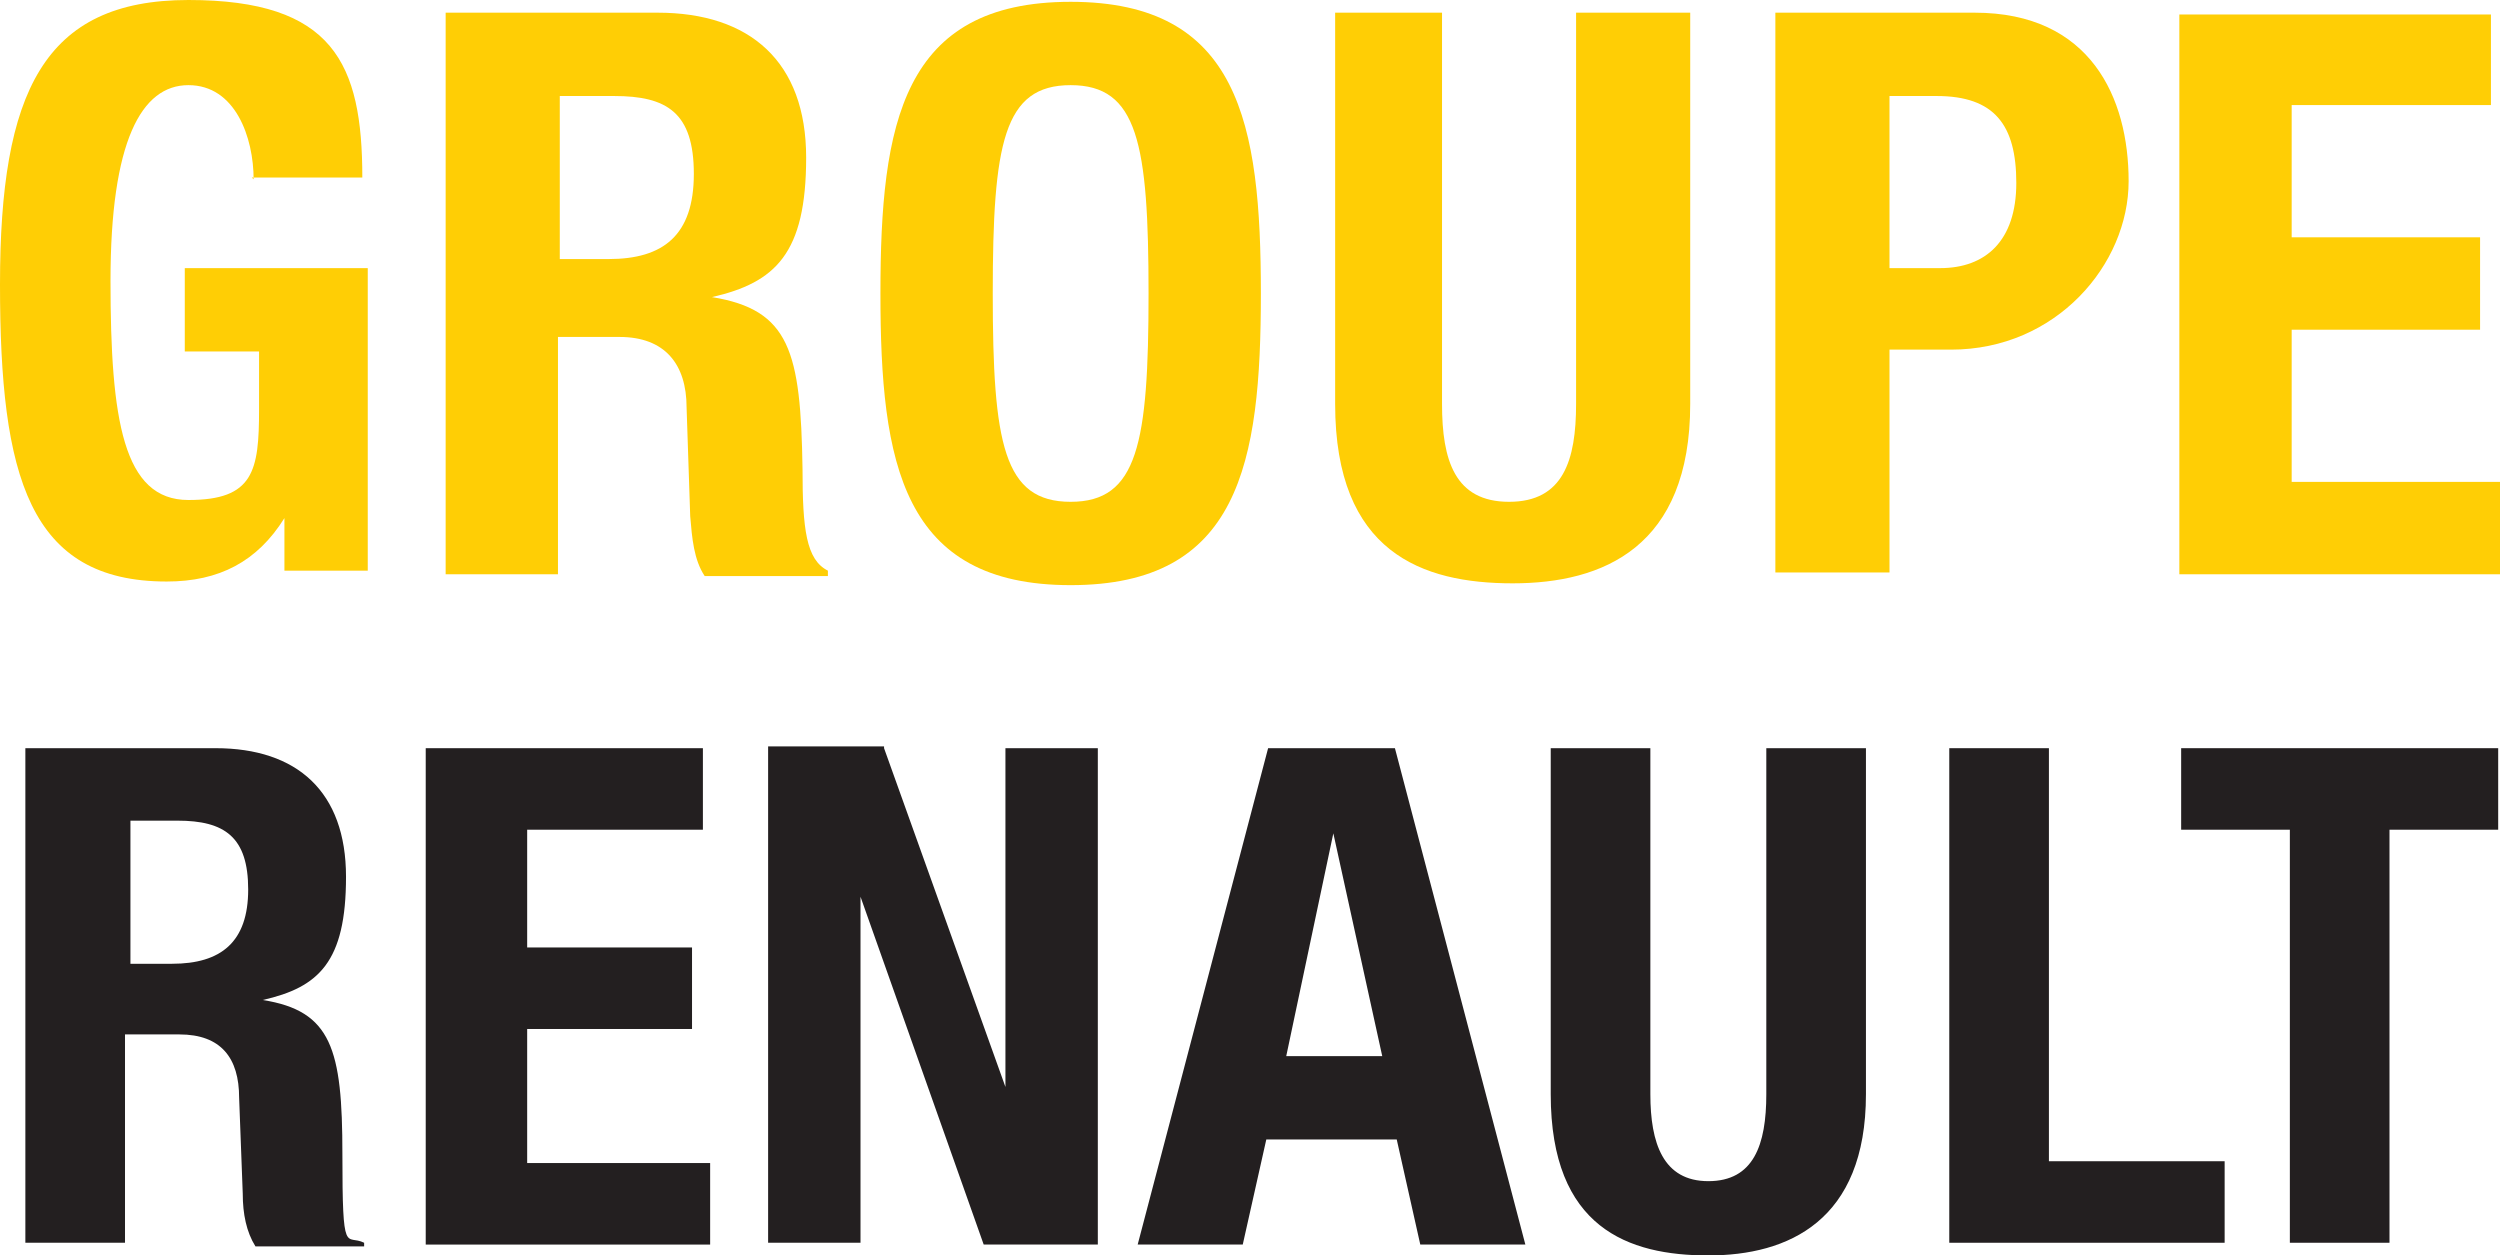
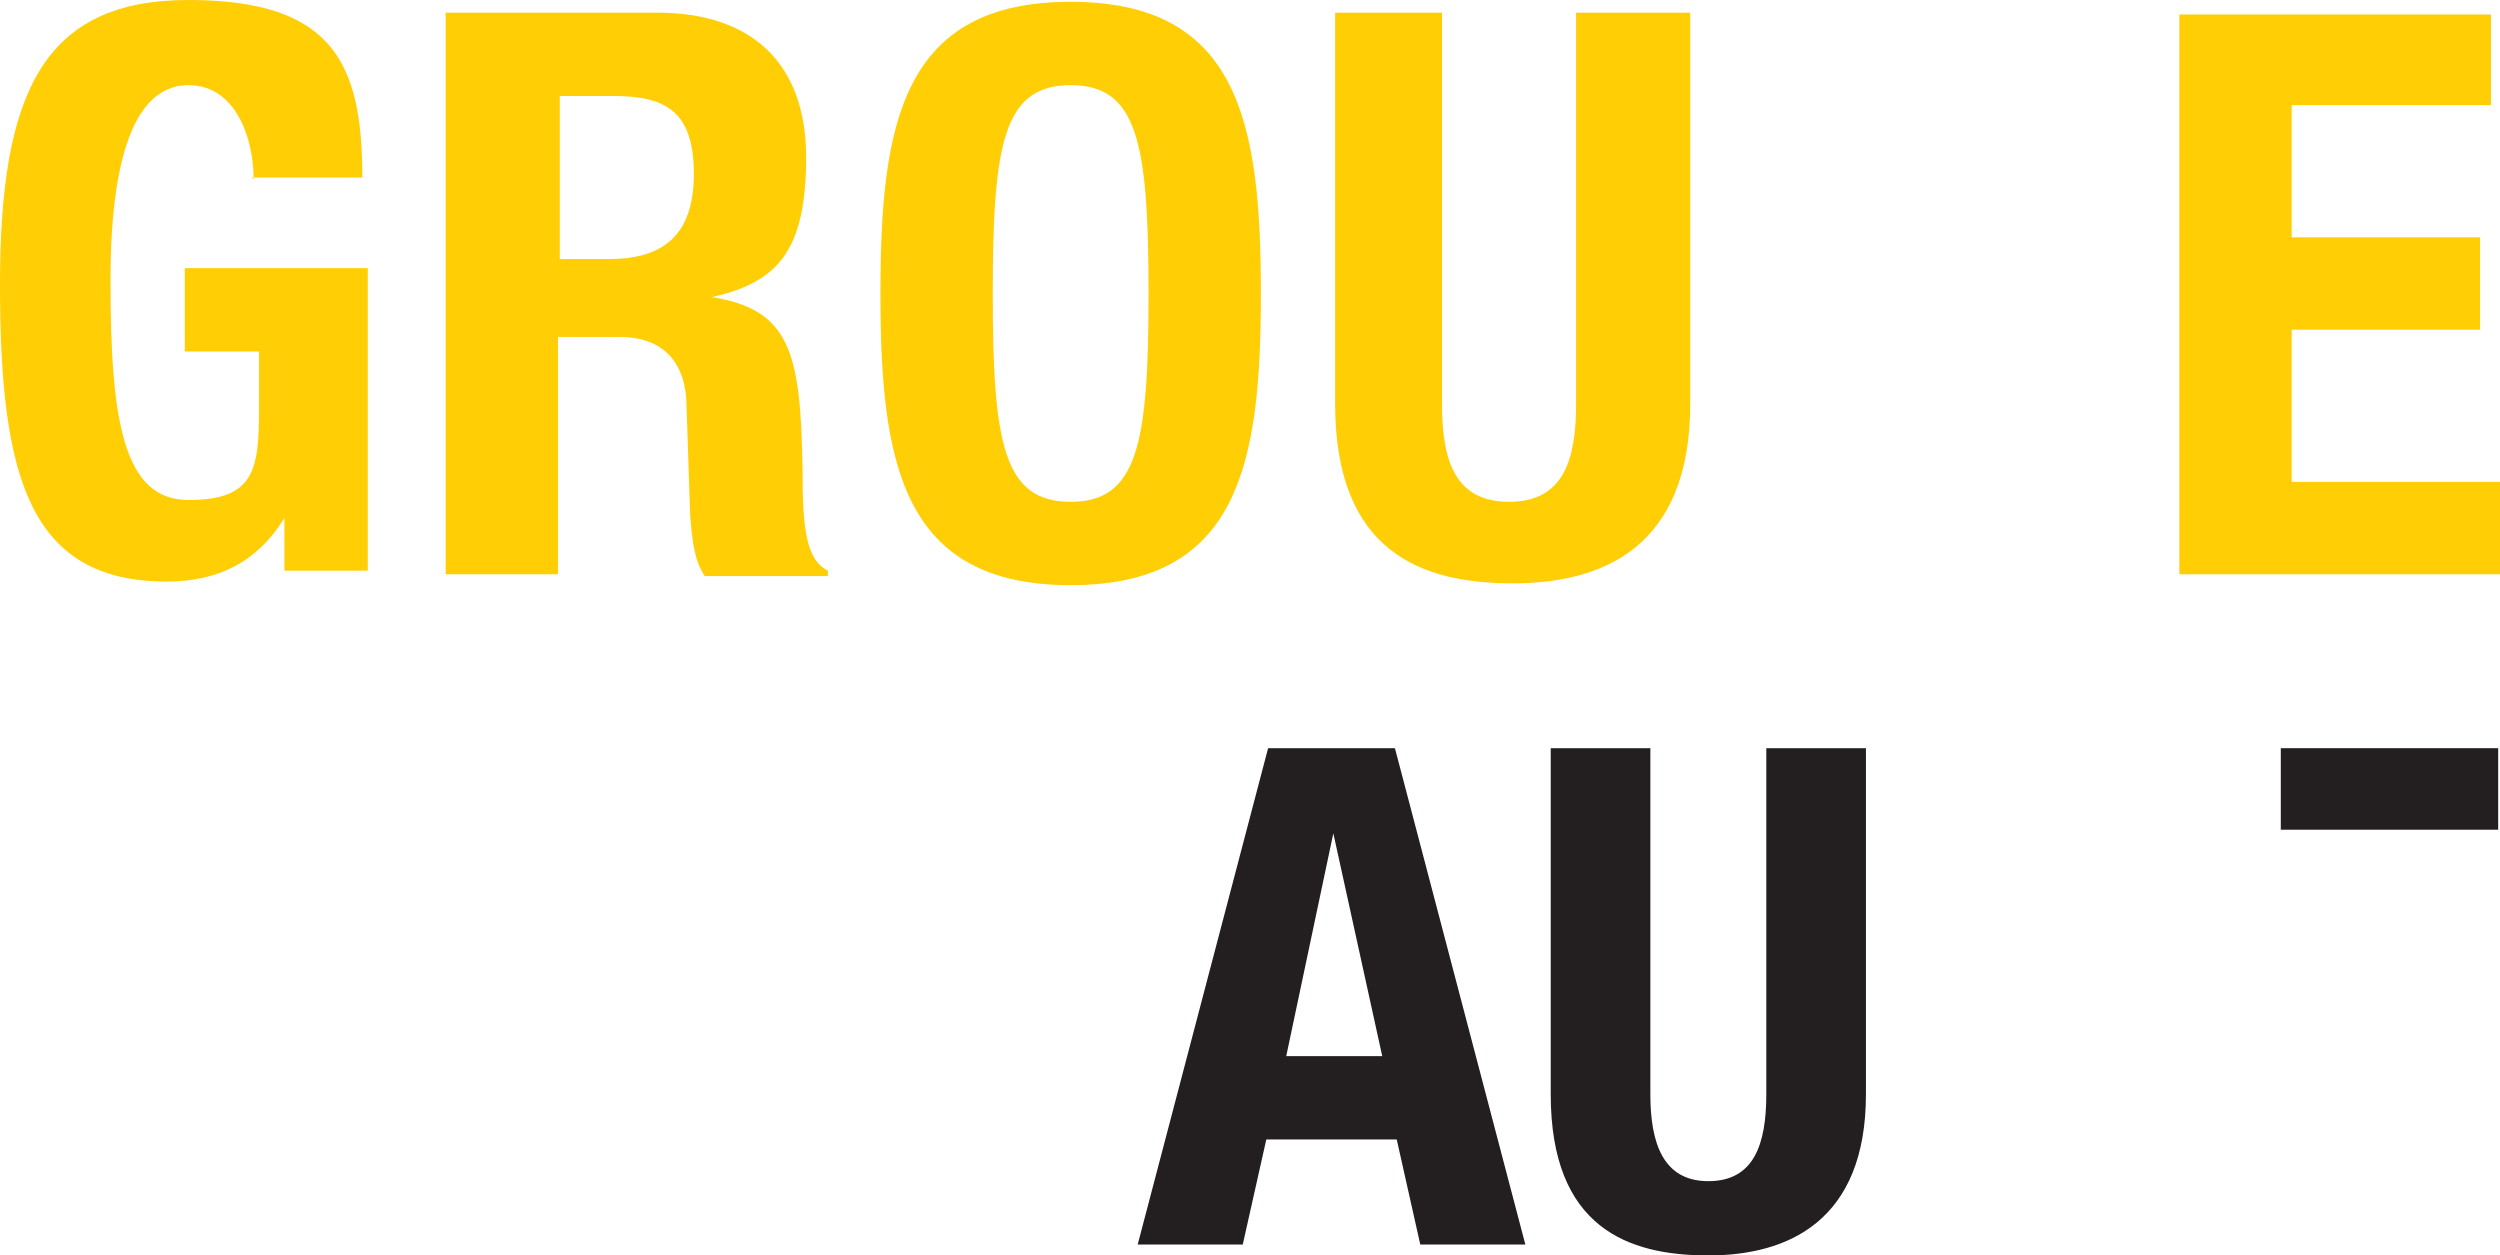
<svg xmlns="http://www.w3.org/2000/svg" id="b" data-name="Calque 2" viewBox="0 0 138 69.3">
  <defs>
    <style>
      .f {
        fill: #ffce05;
      }

      .g {
        fill: #231f20;
      }
    </style>
  </defs>
  <g id="c" data-name="Calque 1">
    <g id="d" data-name="Calque 1">
      <g id="e" data-name="surface1">
        <path class="f" d="M14,9.9c0-2.3-1-5.2-3.6-5.2s-4.3,3.1-4.3,10.8.7,12.1,4.3,12.1,3.9-1.6,3.9-5v-3.2h-4.1v-4.6h10.1v16.7h-4.6v-2.9h0c-1.5,2.4-3.6,3.5-6.5,3.5C1.6,32.1,0,26.3,0,15.7S2.4,0,10.4,0s9.6,3.5,9.6,9.8h-6.1l.1.1Z" />
        <path class="f" d="M31,14.3h2.6c3,0,4.7-1.3,4.7-4.7s-1.5-4.3-4.4-4.3h-3v9h.1ZM24.8.7h11.5c5.1,0,8.2,2.7,8.2,8s-1.7,6.9-5.2,7.7h0c4.3.7,4.9,3,5,9.5,0,3.3.2,5,1.4,5.6v.3h-6.8c-.6-.9-.7-2.1-.8-3.3l-.2-6c0-2.4-1.2-3.9-3.7-3.9h-3.4v13.1h-6.2V.7h.2Z" />
        <path class="f" d="M59.1,27.7c3.7,0,4.3-3.2,4.3-11.5s-.6-11.5-4.3-11.5-4.3,3.2-4.3,11.5.6,11.5,4.3,11.5M59.1.1c9.3,0,10.5,6.7,10.5,16.1s-1.2,16.1-10.5,16.1-10.5-6.7-10.5-16.1S49.8.1,59.1.1" />
        <path class="f" d="M79.6.7v21.6c0,3.1.7,5.4,3.7,5.4s3.7-2.3,3.7-5.4V.7h6.3v21.6c0,7.9-4.8,9.9-9.8,9.9s-9.8-1.7-9.8-9.9V.7h6.1-.2Z" />
-         <path class="f" d="M104.3,14.8h2.8c2.5,0,4.2-1.5,4.2-4.7s-1.2-4.8-4.4-4.8h-2.6v9.5ZM98.1.7h10.9c6.4,0,8.5,4.7,8.5,9.3s-4,9.3-9.8,9.3h-3.4v12.3h-6.3V.7h.1Z" />
        <path class="f" d="M137.5.7v5.1h-11v7.3h10.4v5.1h-10.4v8.4h11.5v5.1h-17.7V.8h17.2v-.1Z" />
-         <path class="g" d="M7.2,53.2h2.3c2.7,0,4.2-1.2,4.2-4.1s-1.3-3.8-3.9-3.8h-2.6s0,7.9,0,7.9ZM1.8,41.3h10.1c4.5,0,7.2,2.4,7.2,7.1s-1.5,6.1-4.6,6.8h0c3.8.6,4.4,2.7,4.4,8.5s.2,4.4,1.2,4.9v.2h-6c-.5-.8-.7-1.8-.7-2.9l-.2-5.3c0-2.2-1-3.5-3.3-3.5h-3v11.5H1.4v-27.3h.4Z" />
-         <path class="g" d="M38.8,41.3v4.5h-9.7v6.5h9.1v4.5h-9.1v7.4h10.1v4.5h-15.7v-27.4h15.3Z" />
-         <path class="g" d="M48.8,41.3l6.7,18.7h0v-18.7h5.1v27.4h-6.3l-6.8-19.2h0v19.1h-5.1v-27.4h6.4v.1Z" />
        <path class="g" d="M70.9,58.3h5.4l-2.7-12.3h0l-2.6,12.3h-.1ZM70.1,41.3h6.9l7.2,27.4h-5.8l-1.3-5.8h-7.2l-1.3,5.8h-5.8l7.2-27.4h.1Z" />
        <path class="g" d="M91.1,41.3v19.1c0,2.7.7,4.8,3.2,4.8s3.2-2,3.2-4.8v-19.1h5.5v19.1c0,7-4.3,8.9-8.7,8.9s-8.7-1.5-8.7-8.9v-19.1h5.7-.2Z" />
-         <path class="g" d="M107.6,68.7v-27.4h5.5v22.8h9.7v4.5h-15.2v.1Z" />
-         <path class="g" d="M137.9,41.3v4.5h-6v22.8h-5.5v-22.8h-6v-4.5h17.5Z" />
+         <path class="g" d="M137.9,41.3v4.5h-6v22.8v-22.8h-6v-4.5h17.5Z" />
      </g>
    </g>
  </g>
</svg>